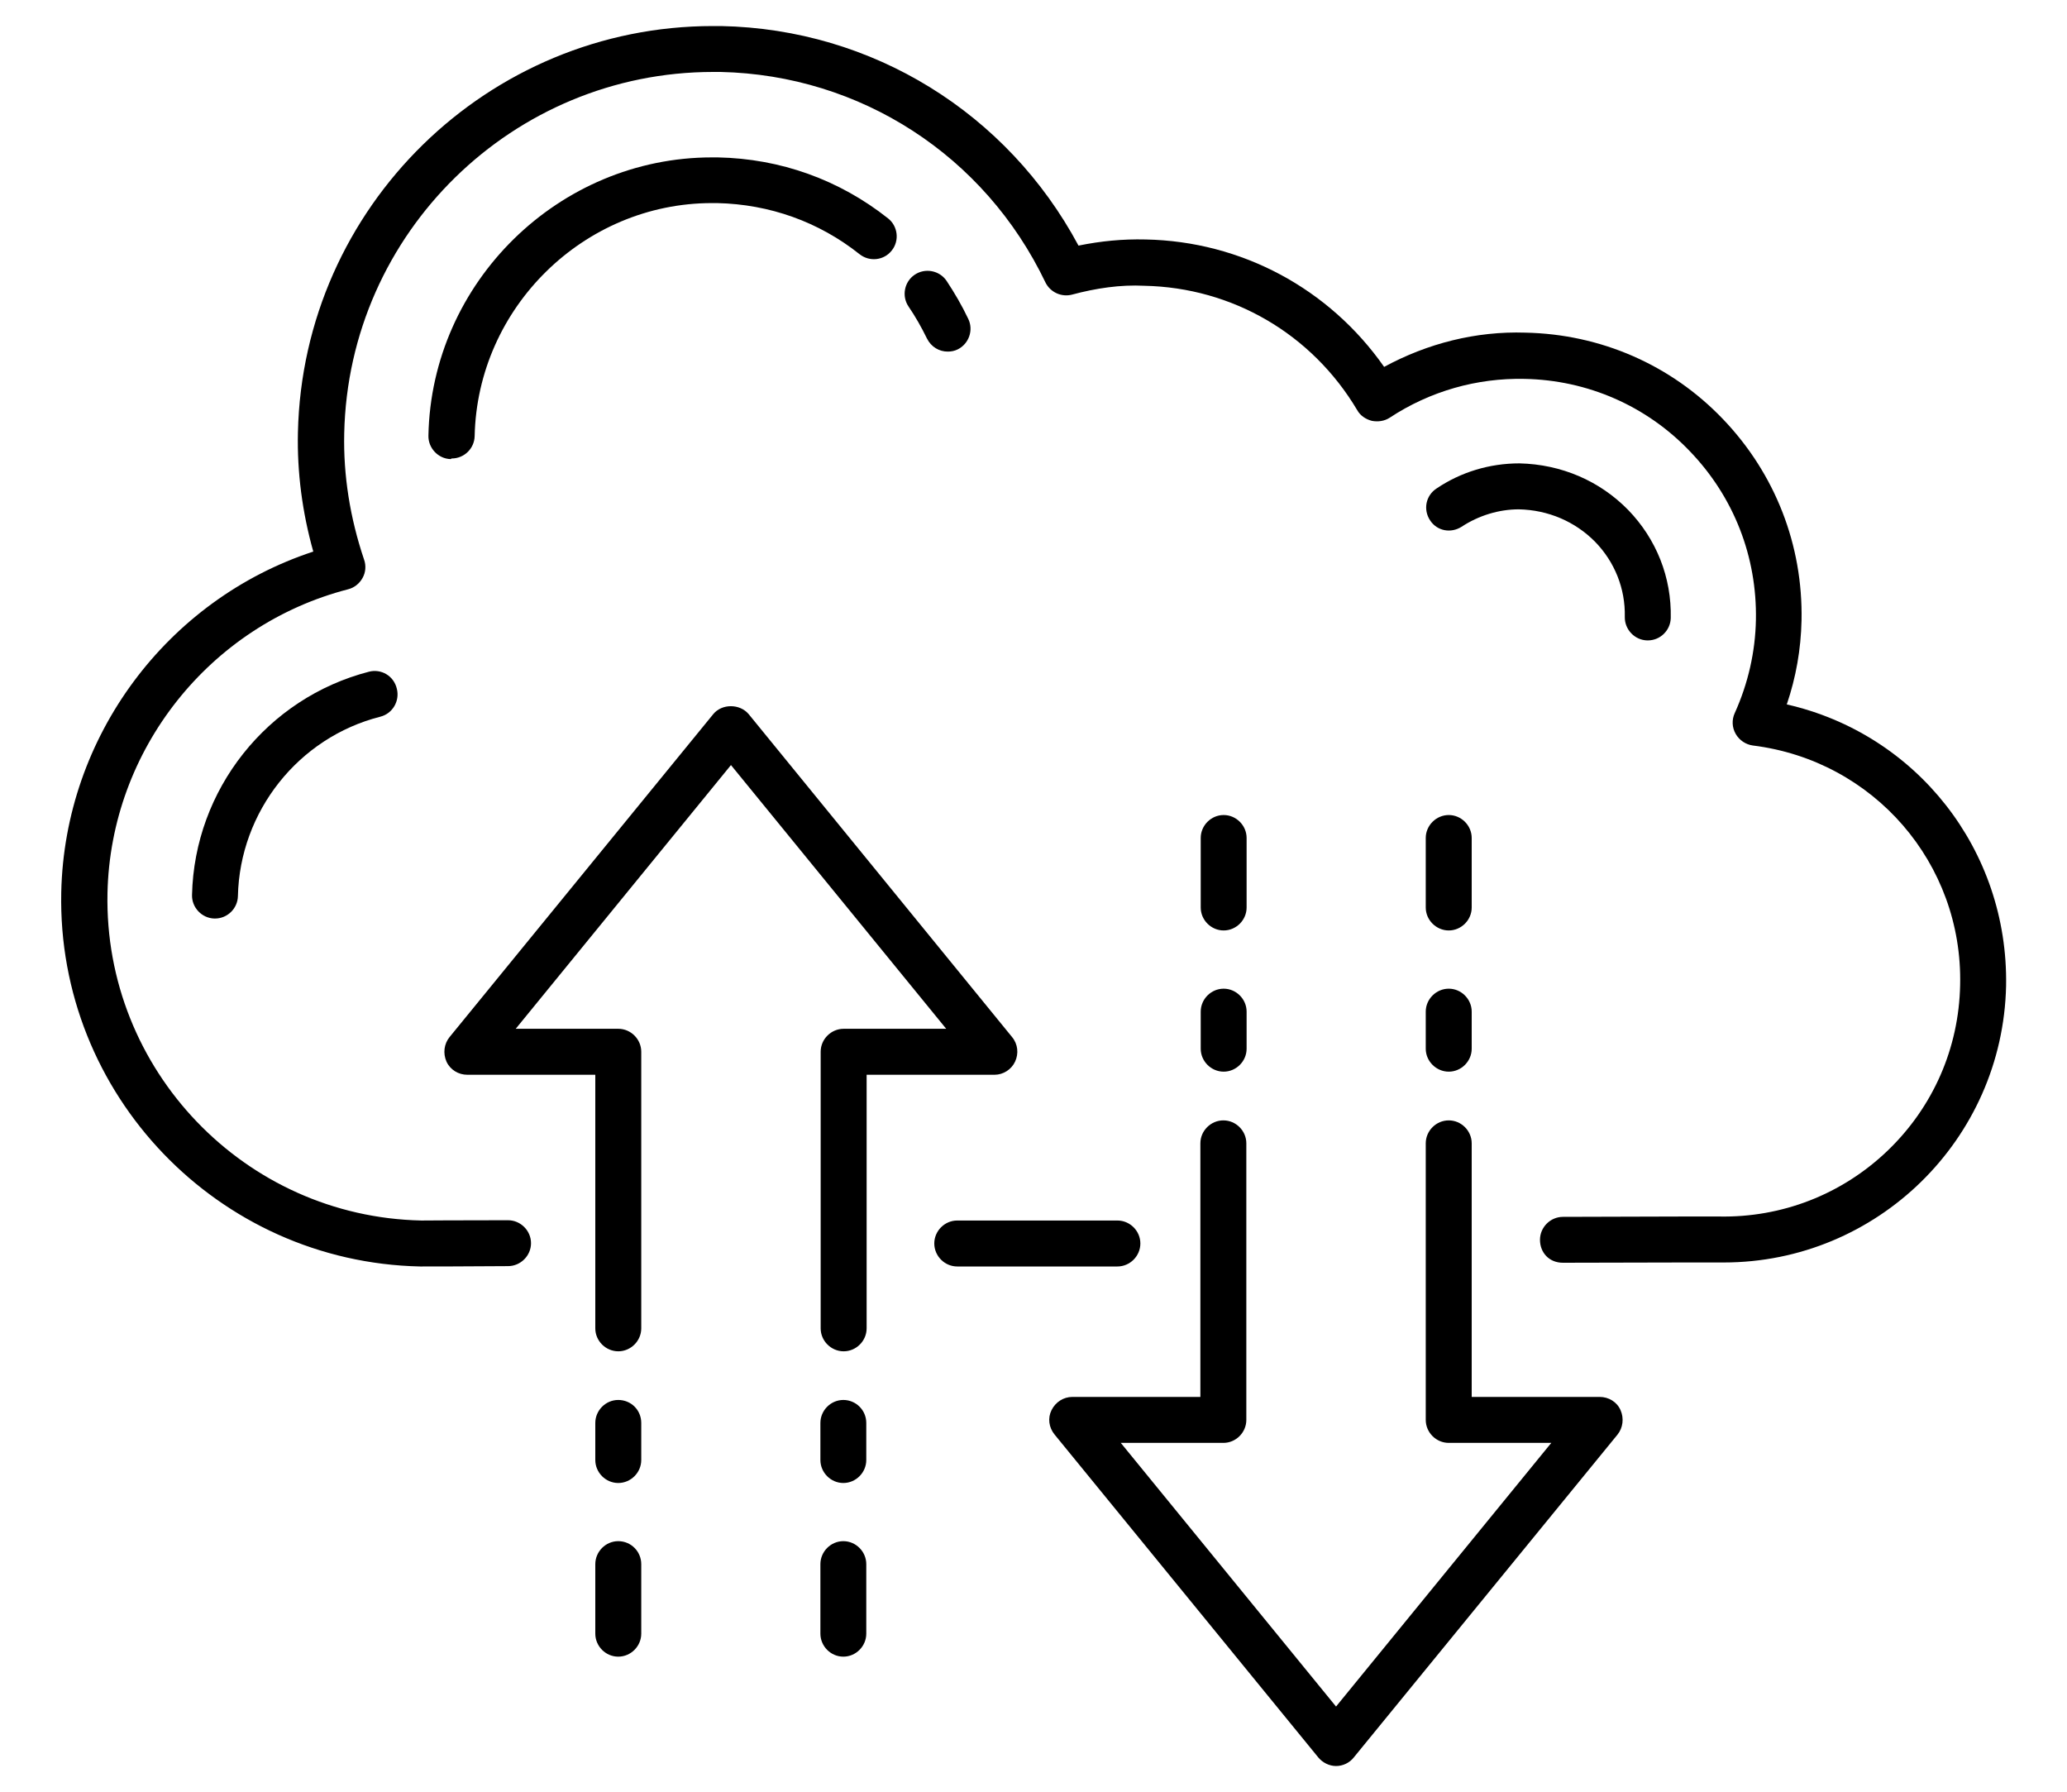
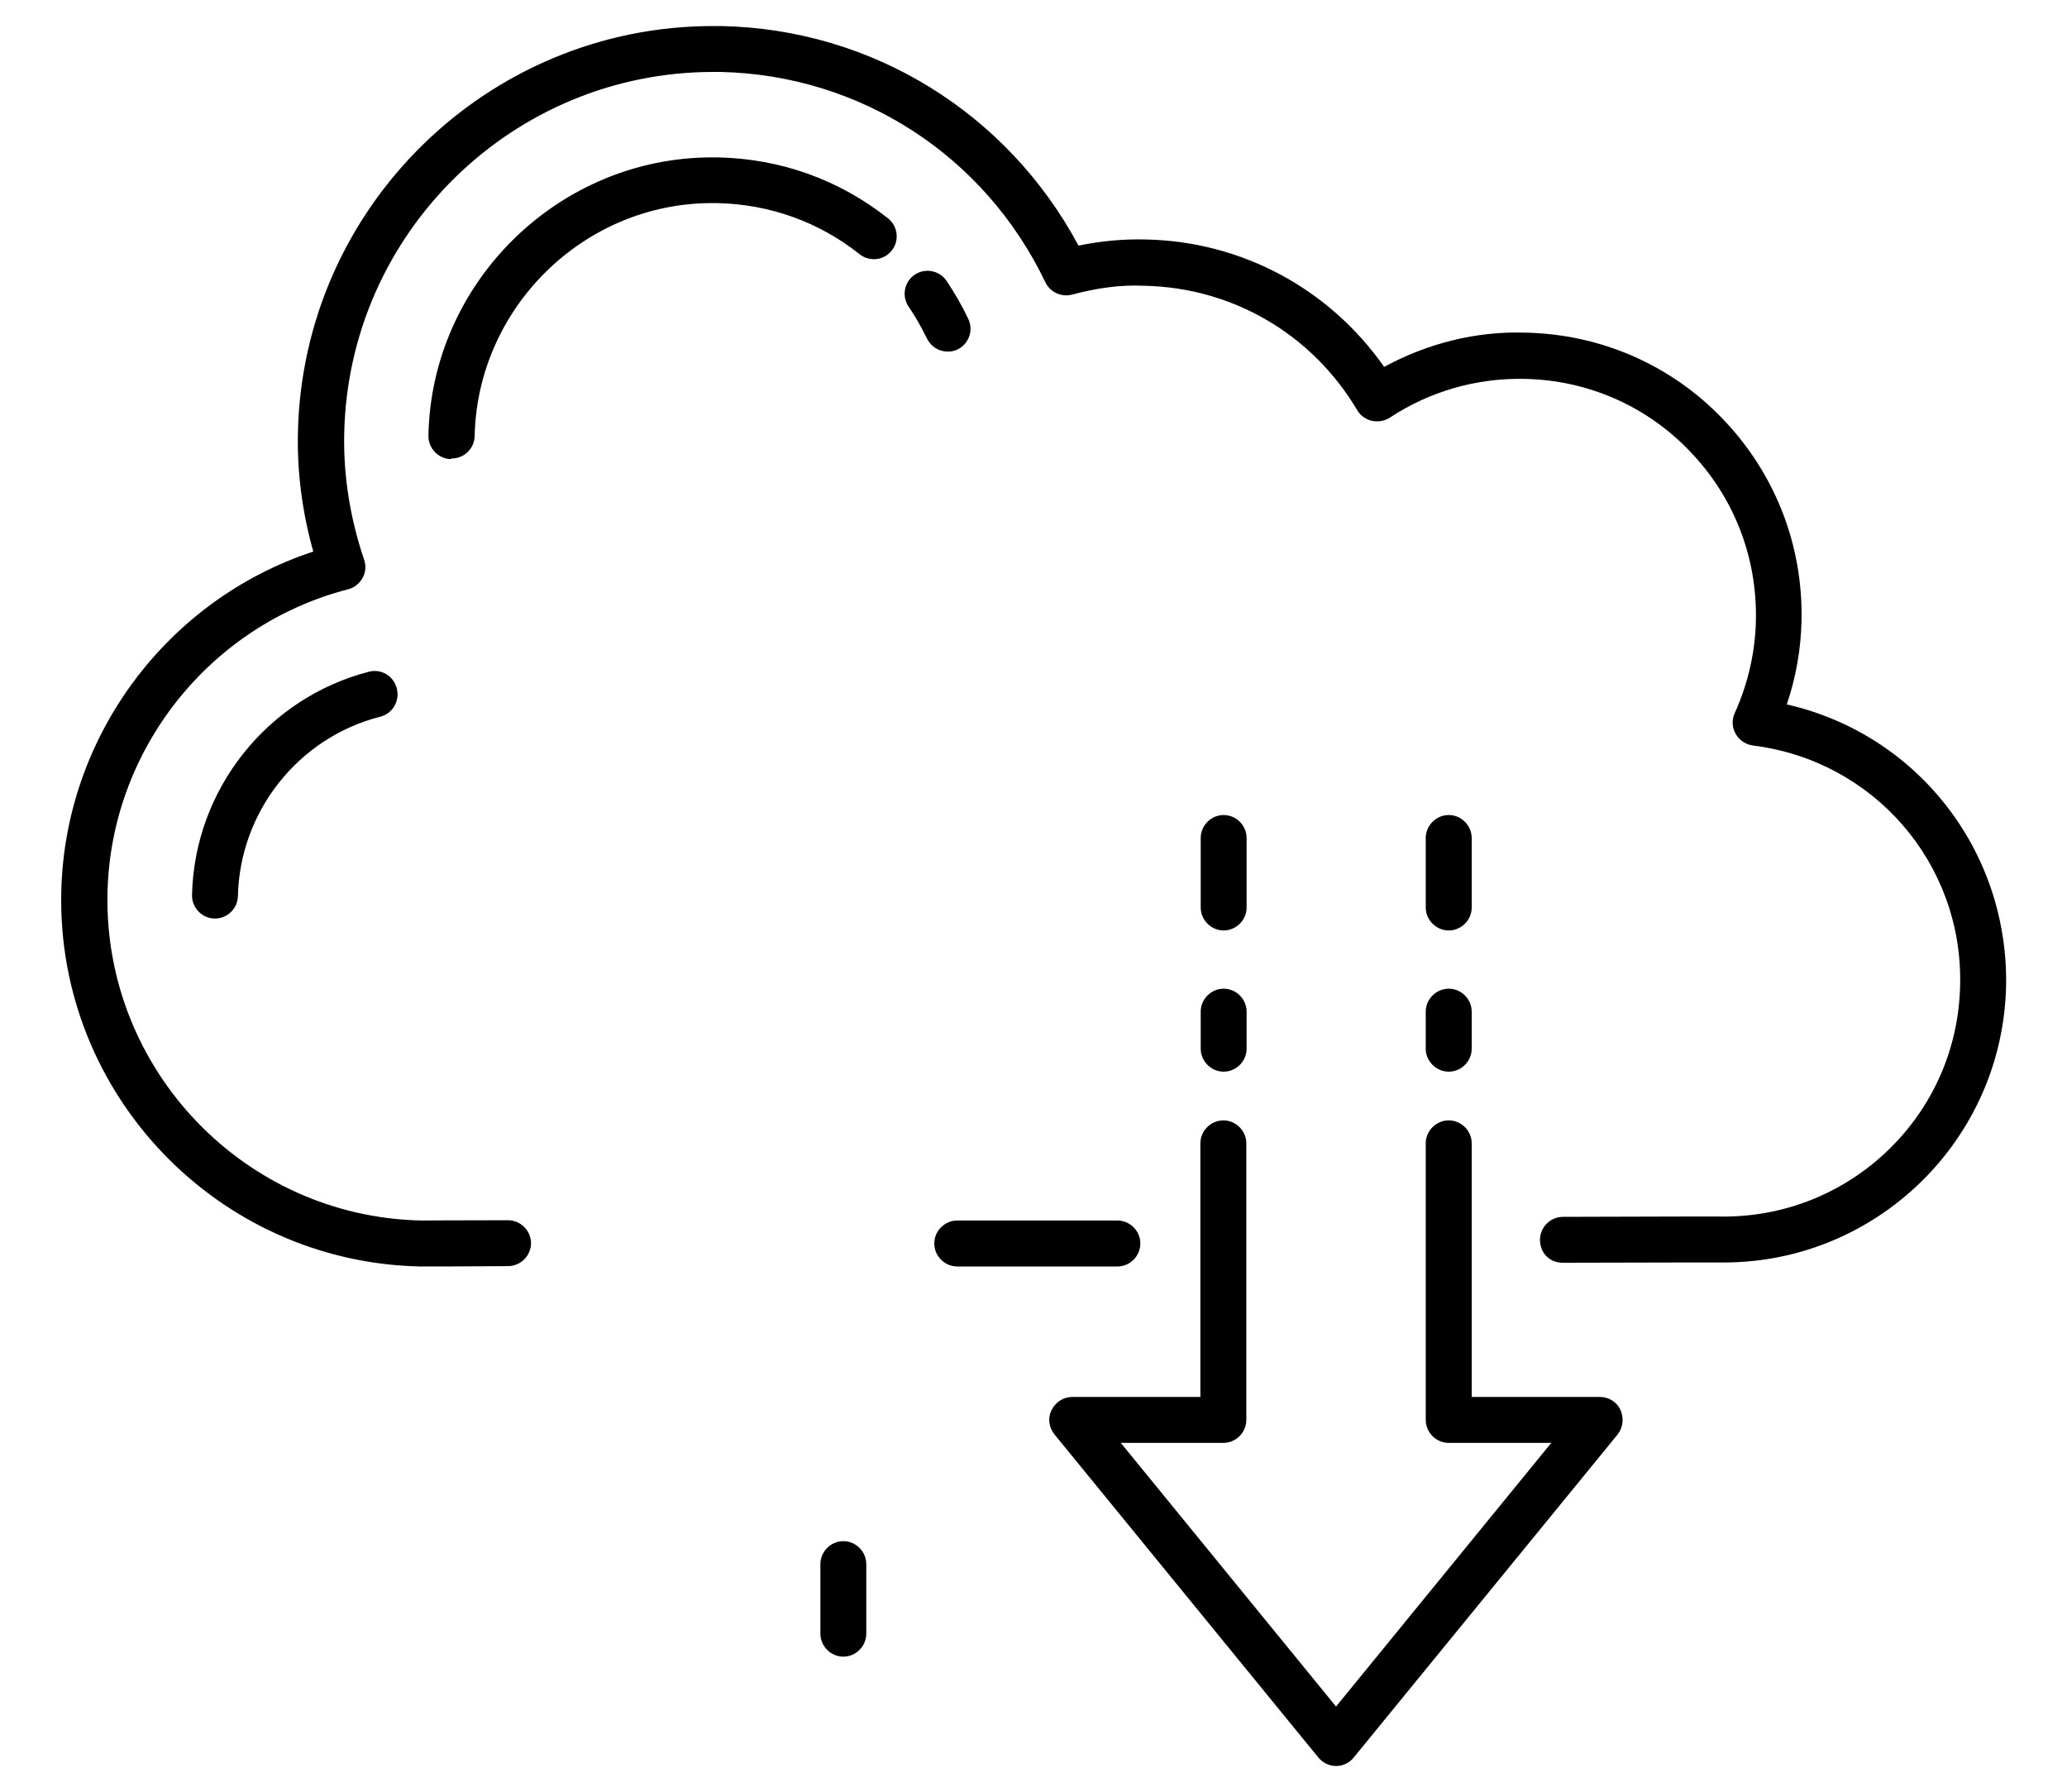
<svg xmlns="http://www.w3.org/2000/svg" width="30" height="26" viewBox="0 0 30 26" fill="none">
  <path d="M25.933 10.222C26.067 9.827 26.138 9.422 26.147 9.004C26.169 7.911 25.765 6.875 25.009 6.084C24.253 5.293 23.231 4.849 22.138 4.827C21.422 4.804 20.72 4.982 20.089 5.324C19.293 4.187 18.018 3.502 16.627 3.475C16.293 3.467 15.978 3.498 15.653 3.564C14.622 1.64 12.662 0.422 10.467 0.378C10.427 0.378 10.387 0.378 10.347 0.378C7.084 0.378 4.396 3 4.324 6.275C4.311 6.853 4.387 7.435 4.547 8.004C2.422 8.702 0.938 10.689 0.889 12.947C0.827 15.88 3.164 18.316 6.098 18.378H6.133C6.258 18.378 6.702 18.378 7.373 18.373C7.556 18.373 7.707 18.222 7.707 18.04C7.707 17.858 7.556 17.707 7.373 17.707C6.613 17.707 6.151 17.711 6.116 17.711C3.551 17.658 1.507 15.524 1.56 12.96C1.604 10.884 3.04 9.071 5.053 8.551C5.142 8.529 5.218 8.467 5.262 8.387C5.307 8.307 5.316 8.209 5.284 8.12C5.08 7.515 4.982 6.898 4.996 6.289C5.058 3.373 7.449 1.044 10.351 1.044H10.458C12.489 1.089 14.293 2.258 15.173 4.098C15.245 4.244 15.409 4.315 15.56 4.275C15.907 4.182 16.262 4.129 16.609 4.147C17.884 4.173 19.04 4.844 19.698 5.951C19.742 6.031 19.822 6.084 19.911 6.107C20 6.124 20.093 6.111 20.169 6.062C20.756 5.675 21.436 5.484 22.125 5.498C23.04 5.515 23.898 5.889 24.529 6.551C25.165 7.213 25.502 8.08 25.485 8.995C25.476 9.458 25.373 9.915 25.178 10.347C25.133 10.444 25.138 10.556 25.191 10.649C25.244 10.742 25.338 10.804 25.44 10.818C27.196 11.036 28.489 12.529 28.449 14.293C28.431 15.209 28.058 16.062 27.396 16.698C26.733 17.333 25.862 17.671 24.947 17.653C24.924 17.653 24.769 17.653 24.431 17.653L22.684 17.658C22.502 17.658 22.351 17.809 22.351 17.991C22.351 18.173 22.48 18.324 22.684 18.324L24.431 18.32H24.933H25.018C27.24 18.32 29.067 16.538 29.116 14.307C29.151 12.333 27.813 10.649 25.933 10.222Z" fill="black" />
  <path d="M5.356 9.747C3.876 10.129 2.822 11.458 2.787 12.987C2.782 13.169 2.929 13.324 3.111 13.329H3.12C3.302 13.329 3.449 13.182 3.453 13.004C3.48 11.778 4.329 10.702 5.52 10.4C5.698 10.355 5.804 10.173 5.76 9.996C5.716 9.804 5.529 9.702 5.356 9.747Z" fill="black" />
-   <path d="M21.213 7.644C21.462 7.48 21.756 7.391 22.044 7.391C22.471 7.4 22.862 7.569 23.151 7.862C23.436 8.155 23.591 8.542 23.582 8.951C23.578 9.133 23.724 9.289 23.907 9.293H23.916C24.098 9.293 24.244 9.147 24.249 8.969C24.262 8.378 24.04 7.822 23.631 7.4C23.218 6.978 22.662 6.738 22.053 6.724C21.622 6.724 21.204 6.849 20.849 7.089C20.693 7.191 20.653 7.395 20.756 7.551C20.858 7.707 21.058 7.742 21.213 7.644Z" fill="black" />
  <path d="M13.755 5.102C13.804 5.102 13.853 5.093 13.898 5.071C14.062 4.991 14.133 4.791 14.053 4.627C13.96 4.431 13.853 4.249 13.738 4.075C13.635 3.924 13.427 3.884 13.275 3.987C13.124 4.089 13.084 4.298 13.187 4.449C13.284 4.591 13.373 4.747 13.453 4.911C13.515 5.035 13.631 5.102 13.755 5.102Z" fill="black" />
-   <path d="M6.556 6.653C6.738 6.653 6.885 6.507 6.889 6.329C6.929 4.462 8.476 2.947 10.333 2.947H10.409C11.169 2.964 11.884 3.218 12.476 3.689C12.622 3.804 12.831 3.778 12.942 3.636C13.058 3.493 13.031 3.28 12.889 3.169C12.182 2.609 11.329 2.302 10.418 2.284H10.333C8.111 2.284 6.262 4.093 6.218 6.32C6.213 6.502 6.36 6.658 6.542 6.662C6.551 6.653 6.556 6.653 6.556 6.653Z" fill="black" />
+   <path d="M6.556 6.653C6.738 6.653 6.885 6.507 6.889 6.329C6.929 4.462 8.476 2.947 10.333 2.947H10.409C11.169 2.964 11.884 3.218 12.476 3.689C12.622 3.804 12.831 3.778 12.942 3.636C13.058 3.493 13.031 3.28 12.889 3.169C12.182 2.609 11.329 2.302 10.418 2.284H10.333C8.111 2.284 6.262 4.093 6.218 6.32C6.213 6.502 6.36 6.658 6.542 6.662Z" fill="black" />
  <path d="M23.218 20.271H21.36V16.591C21.36 16.409 21.209 16.258 21.027 16.258C20.844 16.258 20.693 16.409 20.693 16.591V20.604C20.693 20.787 20.844 20.938 21.027 20.938H22.515L19.391 24.764L16.267 20.938H17.756C17.938 20.938 18.089 20.787 18.089 20.604V16.591C18.089 16.409 17.938 16.258 17.756 16.258C17.573 16.258 17.422 16.409 17.422 16.591V20.271H15.564C15.435 20.271 15.32 20.346 15.262 20.462C15.204 20.578 15.222 20.715 15.307 20.818L19.133 25.502C19.195 25.578 19.293 25.627 19.391 25.627C19.489 25.627 19.587 25.582 19.649 25.502L23.476 20.818C23.555 20.72 23.573 20.582 23.52 20.462C23.467 20.342 23.347 20.271 23.218 20.271Z" fill="black" />
  <path d="M17.427 15.218C17.427 15.4 17.578 15.551 17.76 15.551C17.942 15.551 18.093 15.4 18.093 15.218V14.68C18.093 14.498 17.942 14.347 17.76 14.347C17.578 14.347 17.427 14.498 17.427 14.68V15.218Z" fill="black" />
  <path d="M20.693 15.218C20.693 15.4 20.845 15.551 21.027 15.551C21.209 15.551 21.36 15.4 21.36 15.218V14.68C21.36 14.498 21.209 14.347 21.027 14.347C20.845 14.347 20.693 14.498 20.693 14.68V15.218Z" fill="black" />
  <path d="M17.76 13.502C17.942 13.502 18.093 13.351 18.093 13.169V12.16C18.093 11.978 17.942 11.827 17.76 11.827C17.578 11.827 17.427 11.978 17.427 12.16V13.169C17.427 13.351 17.578 13.502 17.76 13.502Z" fill="black" />
  <path d="M20.693 13.169C20.693 13.351 20.845 13.502 21.027 13.502C21.209 13.502 21.36 13.351 21.36 13.169V12.16C21.36 11.978 21.209 11.827 21.027 11.827C20.845 11.827 20.693 11.978 20.693 12.16V13.169Z" fill="black" />
-   <path d="M14.733 15.405C14.787 15.289 14.774 15.151 14.689 15.049L10.867 10.364C10.738 10.209 10.476 10.209 10.351 10.364L6.525 15.049C6.445 15.147 6.427 15.284 6.48 15.405C6.534 15.524 6.654 15.596 6.782 15.596H8.64V19.276C8.64 19.458 8.791 19.609 8.974 19.609C9.156 19.609 9.307 19.458 9.307 19.276V15.262C9.307 15.08 9.156 14.929 8.974 14.929H7.485L10.609 11.102L13.733 14.929H12.245C12.062 14.929 11.911 15.08 11.911 15.262V19.276C11.911 19.458 12.062 19.609 12.245 19.609C12.427 19.609 12.578 19.458 12.578 19.276V15.596H14.436C14.56 15.596 14.68 15.52 14.733 15.405Z" fill="black" />
-   <path d="M12.24 20.315C12.058 20.315 11.907 20.466 11.907 20.649V21.186C11.907 21.369 12.058 21.52 12.24 21.52C12.422 21.52 12.573 21.369 12.573 21.186V20.649C12.573 20.462 12.422 20.315 12.24 20.315Z" fill="black" />
-   <path d="M8.973 20.315C8.791 20.315 8.64 20.466 8.64 20.649V21.186C8.64 21.369 8.791 21.52 8.973 21.52C9.156 21.52 9.307 21.369 9.307 21.186V20.649C9.307 20.462 9.16 20.315 8.973 20.315Z" fill="black" />
  <path d="M12.24 22.364C12.058 22.364 11.907 22.515 11.907 22.698V23.706C11.907 23.889 12.058 24.04 12.24 24.04C12.422 24.04 12.573 23.889 12.573 23.706V22.698C12.573 22.515 12.422 22.364 12.24 22.364Z" fill="black" />
-   <path d="M8.973 22.364C8.791 22.364 8.64 22.515 8.64 22.698V23.706C8.64 23.889 8.791 24.04 8.973 24.04C9.156 24.04 9.307 23.889 9.307 23.706V22.698C9.307 22.515 9.16 22.364 8.973 22.364Z" fill="black" />
  <path d="M16.551 18.044C16.551 17.862 16.4 17.711 16.218 17.711H13.893C13.711 17.711 13.56 17.862 13.56 18.044C13.56 18.227 13.711 18.378 13.893 18.378H16.218C16.4 18.378 16.551 18.227 16.551 18.044Z" fill="black" />
</svg>